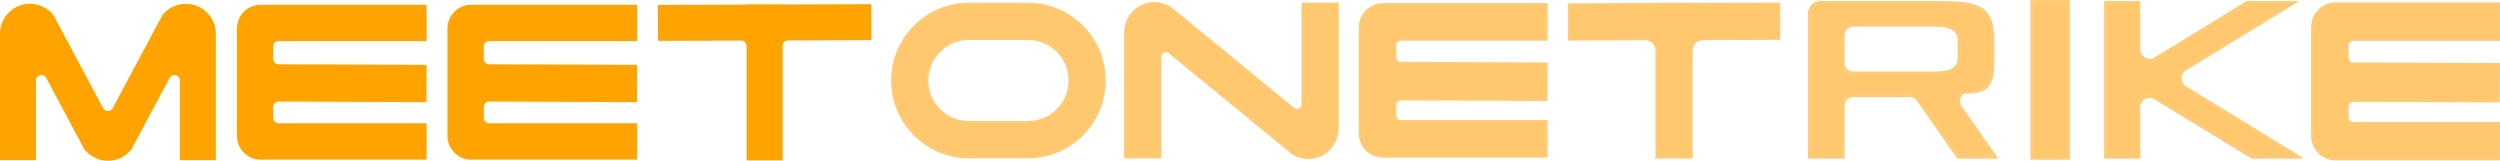
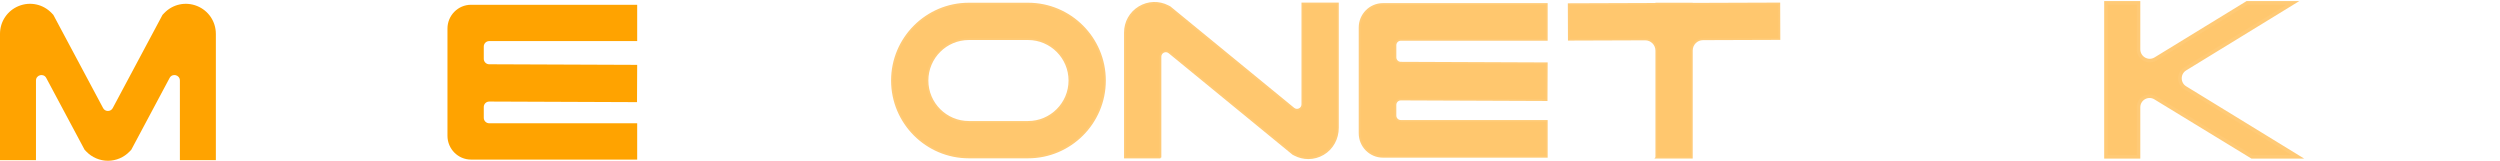
<svg xmlns="http://www.w3.org/2000/svg" id="_图层_1" data-name="图层 1" data-sanitized-data-name="图层 1" viewBox="0 0 1398.94 89.97">
  <path d="M499.13,45.06c0-23.73,19.3-43.03,43.03-43.03h33.1c23.73,0,43.03,19.3,43.03,43.03s-19.3,43.03-43.03,43.03h-33.1c-23.73,0-43.03-19.3-43.03-43.03Zm19.86,0c0,12.78,10.39,23.17,23.17,23.17h33.1c12.78,0,23.17-10.39,23.17-23.17s-10.39-23.17-23.17-23.17h-33.1c-12.78,0-23.17,10.39-23.17,23.17Z" style="fill: #ffc76e; stroke: #ffca76; stroke-miterlimit: 10;" />
  <path d="M649.35,88.14h-19.86V18.18c0-5.83,2.98-11.12,7.96-14.15,4.99-3.03,11.05-3.23,16.23-.53l.91,.47,69.28,56.76c1.96,1.61,4.91,.21,4.91-2.33V1.97h19.86V71.59c0,5.97-3.04,11.62-8.2,14.64-2.59,1.52-5.46,2.28-8.34,2.28-2.61,0-5.23-.63-7.65-1.89l-.91-.47-69.28-56.76c-1.96-1.61-4.91-.21-4.91,2.33v56.44Z" style="fill: #ffc76e; stroke: #ffca76; stroke-miterlimit: 10;" />
  <path d="M783.86,22.3h81.67V2.26h-91.69c-7.18,0-13.03,5.89-13.03,13.14v59.18c0,7.24,5.84,13.14,13.03,13.14h91.69v-20.04h-81.67c-1.66,0-3.01-1.35-3.01-3.01v-5.98c0-1.66,1.35-3.01,3.02-3.01l81.57,.33,.09-20.58-81.68-.33c-1.66,0-2.99-1.35-2.99-3.01v-6.79c0-1.66,1.35-3.01,3.01-3.01Z" style="fill: #ffc76e; stroke: #ffca76; stroke-miterlimit: 10;" />
-   <path d="M1316.77,22.35h81.67V1.86h-91.69c-7.18,0-13.03,6.02-13.03,13.43v60.5c0,7.4,5.84,13.43,13.03,13.43h91.69v-20.49h-81.67c-1.66,0-3.01-1.38-3.01-3.07v-6.11c0-1.7,1.35-3.08,3.02-3.07l81.57,.33,.09-21.04-81.68-.33c-1.66,0-2.99-1.38-2.99-3.07v-6.94c0-1.7,1.35-3.07,3.01-3.07Z" style="fill: #ffc76e; stroke: #ffca76; stroke-miterlimit: 10;" />
  <path d="M120.79,18.92V89.59h-20.13V45.04c0-3.17-4.24-4.23-5.74-1.44l-21.46,40.2-.96,1c-3.15,3.28-7.56,5.16-12.1,5.16s-8.95-1.88-12.1-5.16l-.96-1L25.87,43.61c-1.49-2.8-5.74-1.74-5.74,1.44v44.55H0V18.92C0,12.03,4.13,5.92,10.51,3.35c6.39-2.57,13.6-1.02,18.36,3.94l.96,1,27.87,52.2c1.15,2.15,4.23,2.15,5.38,0L90.95,8.3l.96-1c4.77-4.97,11.98-6.51,18.36-3.94,6.39,2.57,10.51,8.68,10.51,15.56Z" style="fill: #ffa300;" />
-   <path d="M417.81,89.76V25.77c0-1.69-1.37-3.05-3.06-3.05l-46.57,.16-.07-20.13,49.69-.17v-.17h20.13v.1l49.62-.17,.07,20.13-46.66,.16c-1.68,0-3.04,1.37-3.04,3.05V89.76h-20.13Z" style="fill: #ffa300;" />
  <path d="M926.85,88.18V28.32c0-3.47-2.82-6.28-6.29-6.26l-42.67,.15-.07-19.86,49.02-.17v-.16h19.86v.1l48.95-.17,.07,19.86-42.75,.15c-3.47,.01-6.27,2.82-6.27,6.29v59.94h-19.86Z" style="fill: #ffc76e; stroke: #ffca76; stroke-miterlimit: 10;" />
-   <path d="M155.93,22.98h82.79V2.67h-92.95c-7.28,0-13.21,5.97-13.21,13.32v59.99c0,7.34,5.92,13.32,13.21,13.32h92.95v-20.32h-82.79c-1.68,0-3.05-1.36-3.05-3.05v-6.06c0-1.69,1.37-3.05,3.06-3.05l82.69,.33,.09-20.86-82.8-.33c-1.68,0-3.04-1.37-3.04-3.05v-6.88c0-1.68,1.36-3.05,3.05-3.05Z" style="fill: #ffa300;" />
  <path d="M273.76,22.98h82.79V2.67h-92.95c-7.28,0-13.21,5.97-13.21,13.32v59.99c0,7.34,5.92,13.32,13.21,13.32h92.95v-20.32h-82.79c-1.68,0-3.05-1.36-3.05-3.05v-6.06c0-1.69,1.37-3.05,3.06-3.05l82.69,.33,.09-20.86-82.8-.33c-1.68,0-3.04-1.37-3.04-3.05v-6.88c0-1.68,1.36-3.05,3.05-3.05Z" style="fill: #ffa300;" />
-   <path d="M1115.04,32.37c0,14.81-2.15,18.98-15.01,18.98-3.92,0-5.36,5.51-3.12,8.71l19.39,27.71h-20.5l-22.31-31.98c-1.07-1.54-2.84-2.45-4.72-2.45h-31.81c-3.17,0-5.74,2.55-5.74,5.69v28.74h-18.52V7.3c0-3.14,2.57-5.69,5.74-5.69h65.16c20.95,0,31.43,.62,31.43,20.97v9.79Zm-83.82,2.96c0,3.14,2.57,5.69,5.74,5.69h45.65c4.94,0,8.49-.72,10.66-2.16,2.17-1.44,3.25-3.81,3.25-7.09v-8.59c0-3.28-1.08-5.65-3.25-7.09-2.17-1.44-5.72-2.16-10.66-2.16h-45.65c-3.17,0-5.74,2.55-5.74,5.69v15.71Z" style="fill: #ffc76e; stroke: #ffca76; stroke-miterlimit: 10; stroke-width: 2px;" />
-   <path d="M1157.22,1V88.38h-20.03V1h20.03Z" style="fill: #ffc76e; stroke: #ffca76; stroke-miterlimit: 10; stroke-width: 2px;" />
  <path d="M1196.66,1.61V27.57c0,4.93,5.34,7.96,9.52,5.4l51.24-31.37h25.67l-60.3,36.95c-3.93,2.41-3.93,8.17,0,10.58l63.05,38.63h-25.67l-54.12-33.02c-4.12-2.52-9.39,.48-9.39,5.34v27.68h-18.21V1.61h18.21Z" style="fill: #ffc76e; stroke: #ffca76; stroke-miterlimit: 10; stroke-width: 2px;" />
</svg>